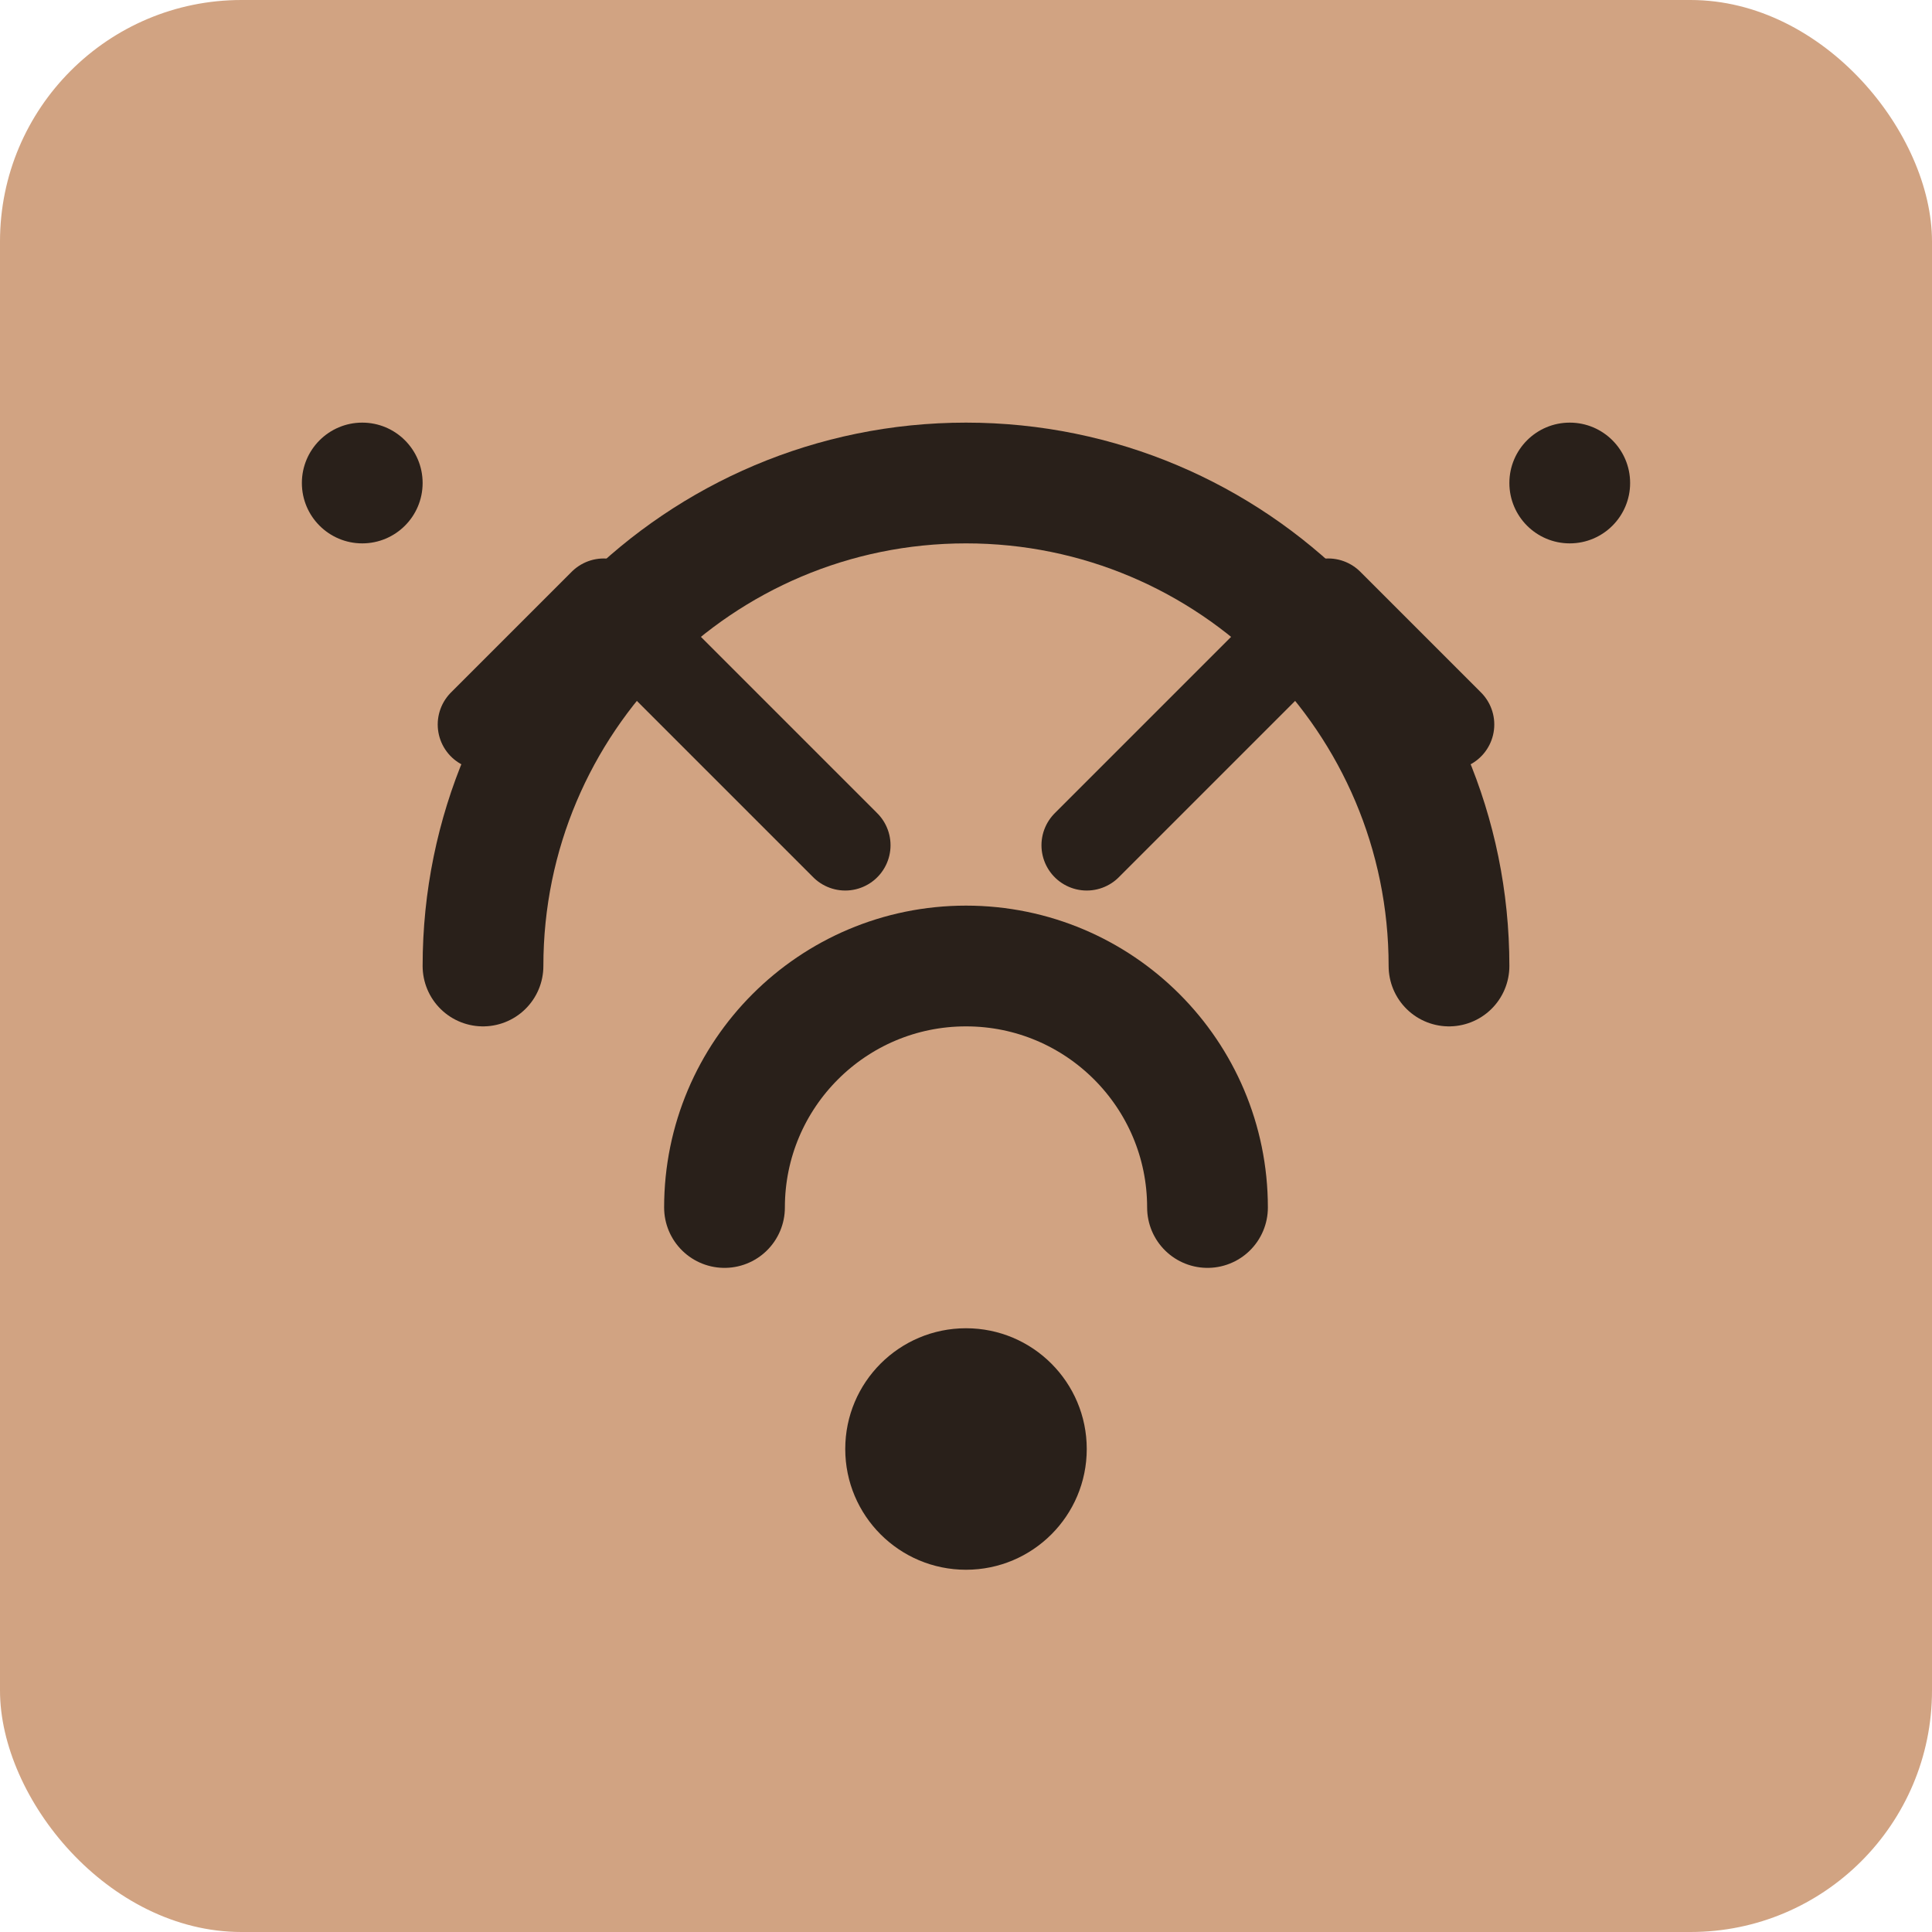
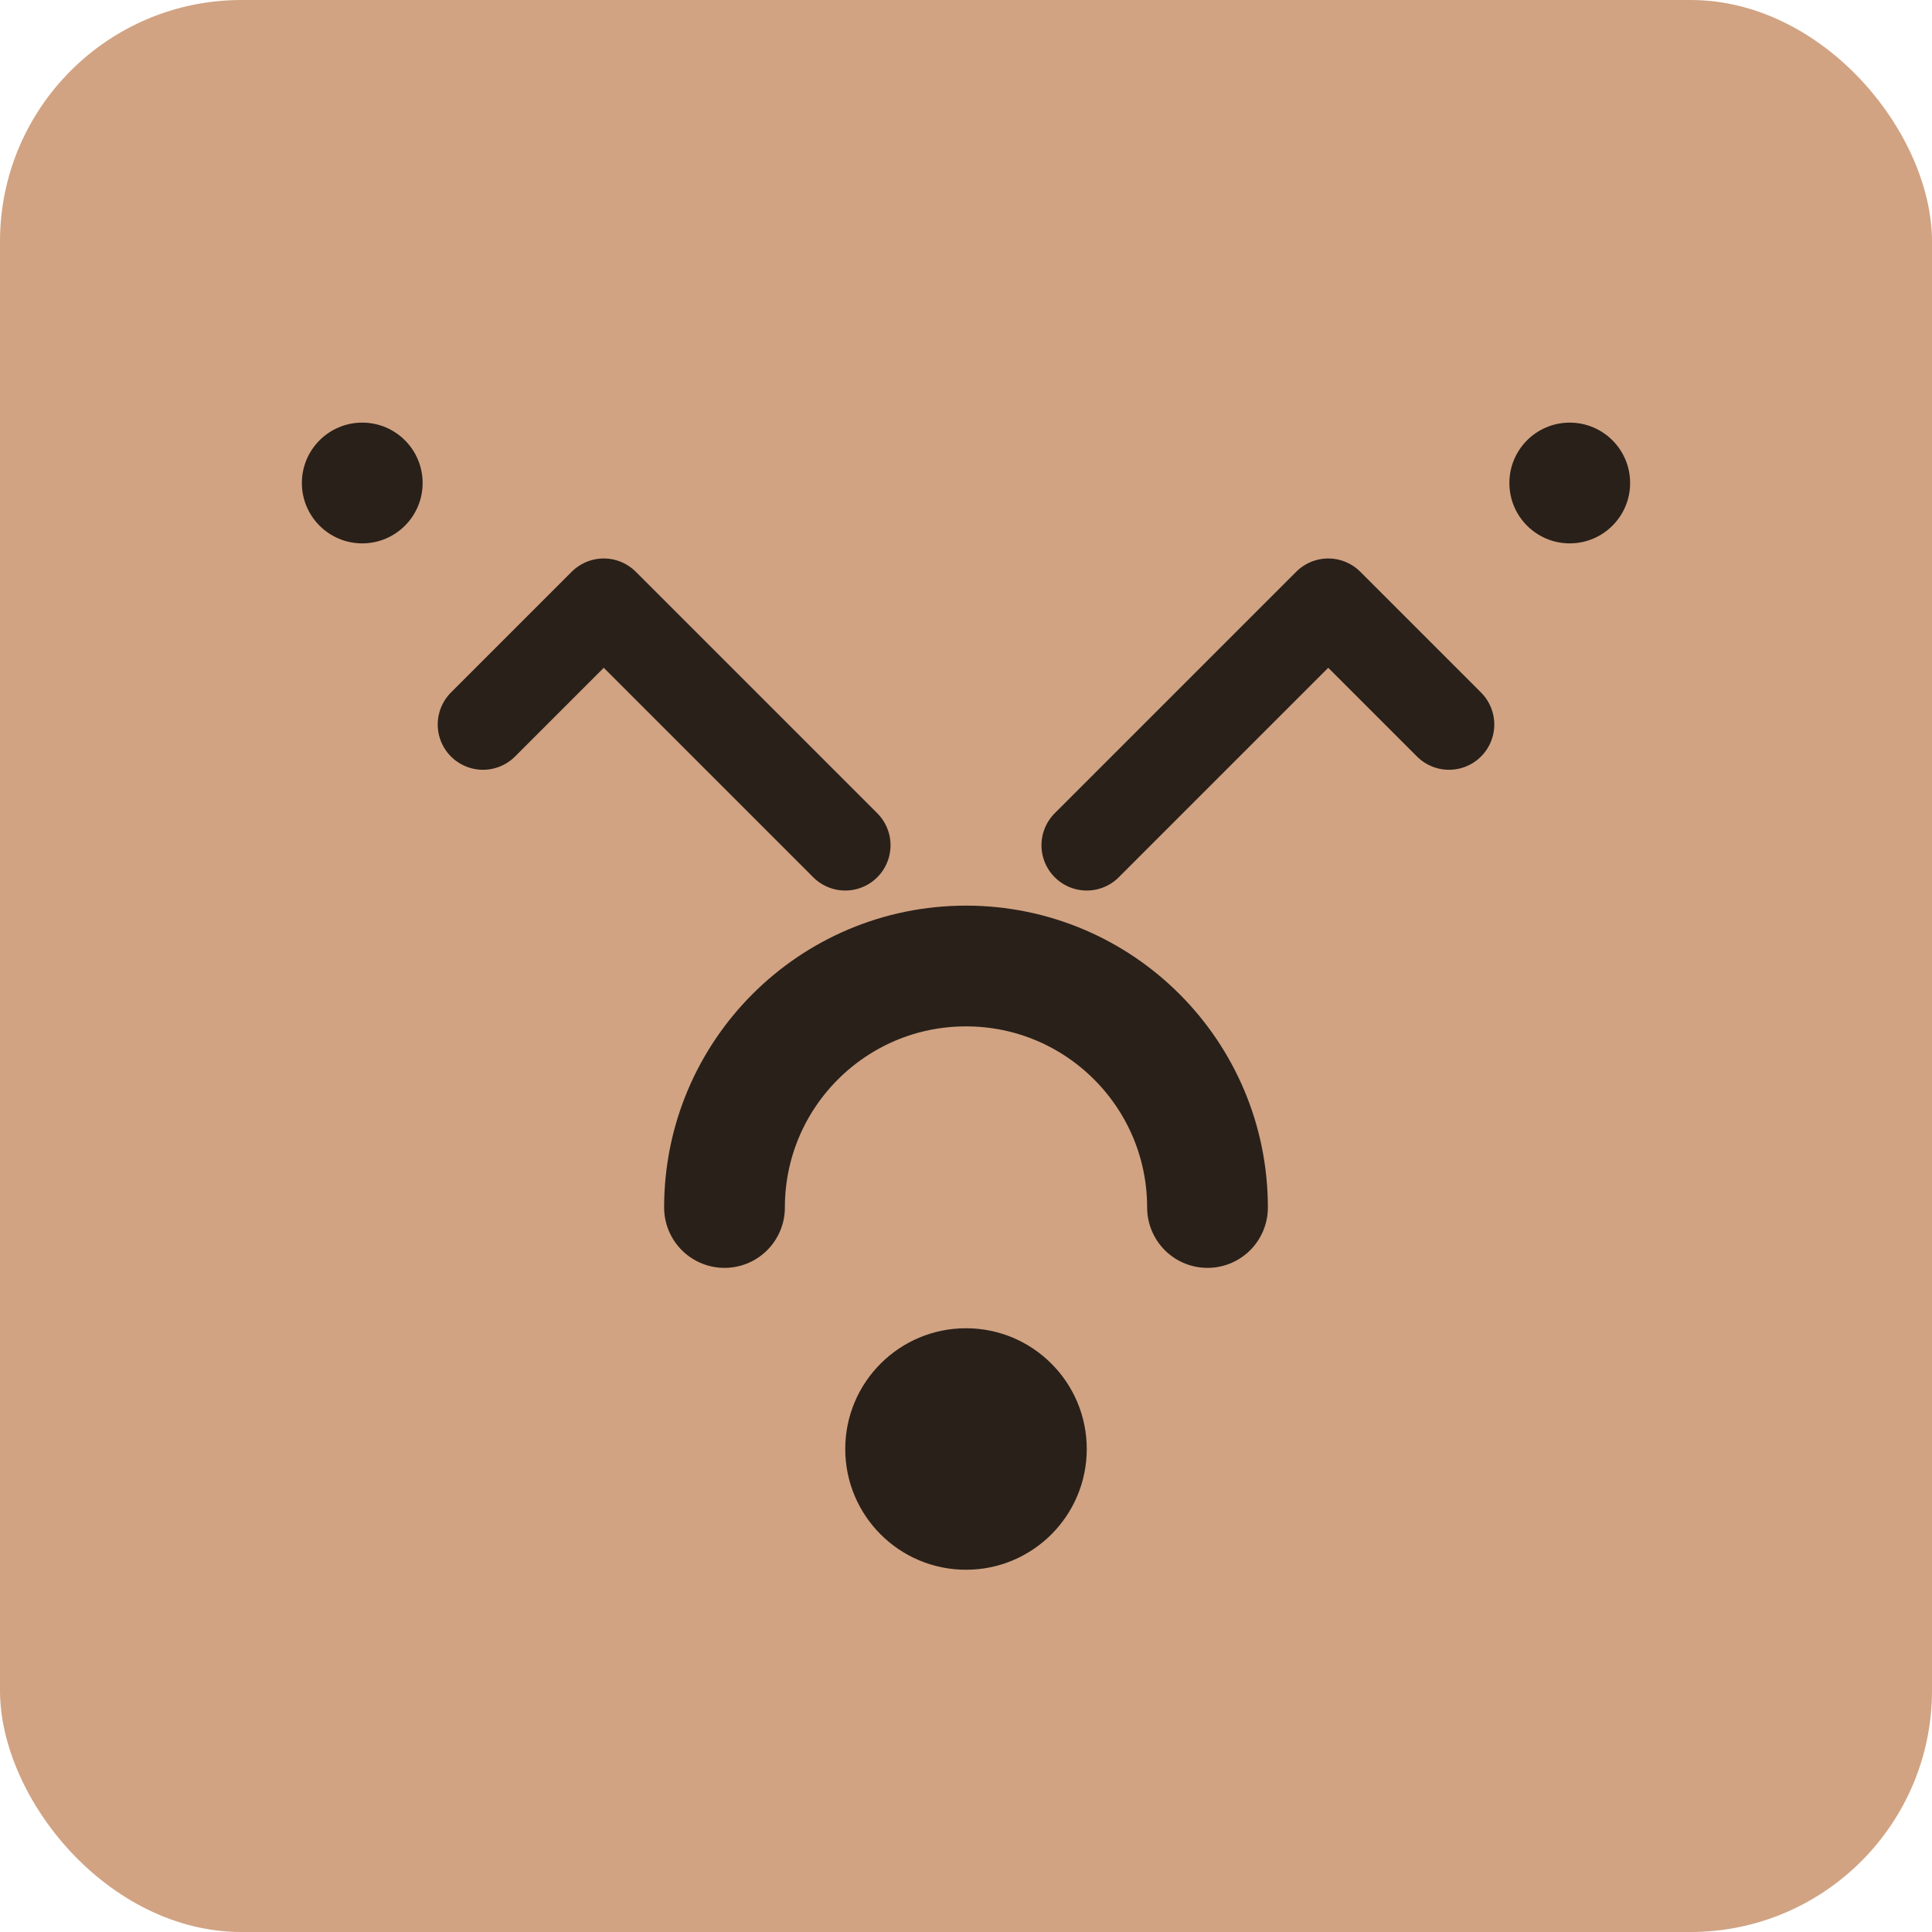
<svg xmlns="http://www.w3.org/2000/svg" width="32" height="32" viewBox="0 0 32 32" fill="none">
  <rect width="32" height="32" rx="4" fill="#d1a382" />
-   <path d="M8 16c0-4.418 3.582-8 8-8s8 3.582 8 8" stroke="#29201a" stroke-width="2" stroke-linecap="round" />
  <path d="M12 20c0-2.209 1.791-4 4-4s4 1.791 4 4" stroke="#29201a" stroke-width="2" stroke-linecap="round" />
  <circle cx="16" cy="24" r="2" fill="#29201a" />
  <path d="M8 12L10 10L14 14" stroke="#29201a" stroke-width="1.5" stroke-linecap="round" stroke-linejoin="round" />
  <path d="M24 12L22 10L18 14" stroke="#29201a" stroke-width="1.5" stroke-linecap="round" stroke-linejoin="round" />
  <circle cx="6" cy="8" r="1" fill="#29201a" />
  <circle cx="26" cy="8" r="1" fill="#29201a" />
</svg>